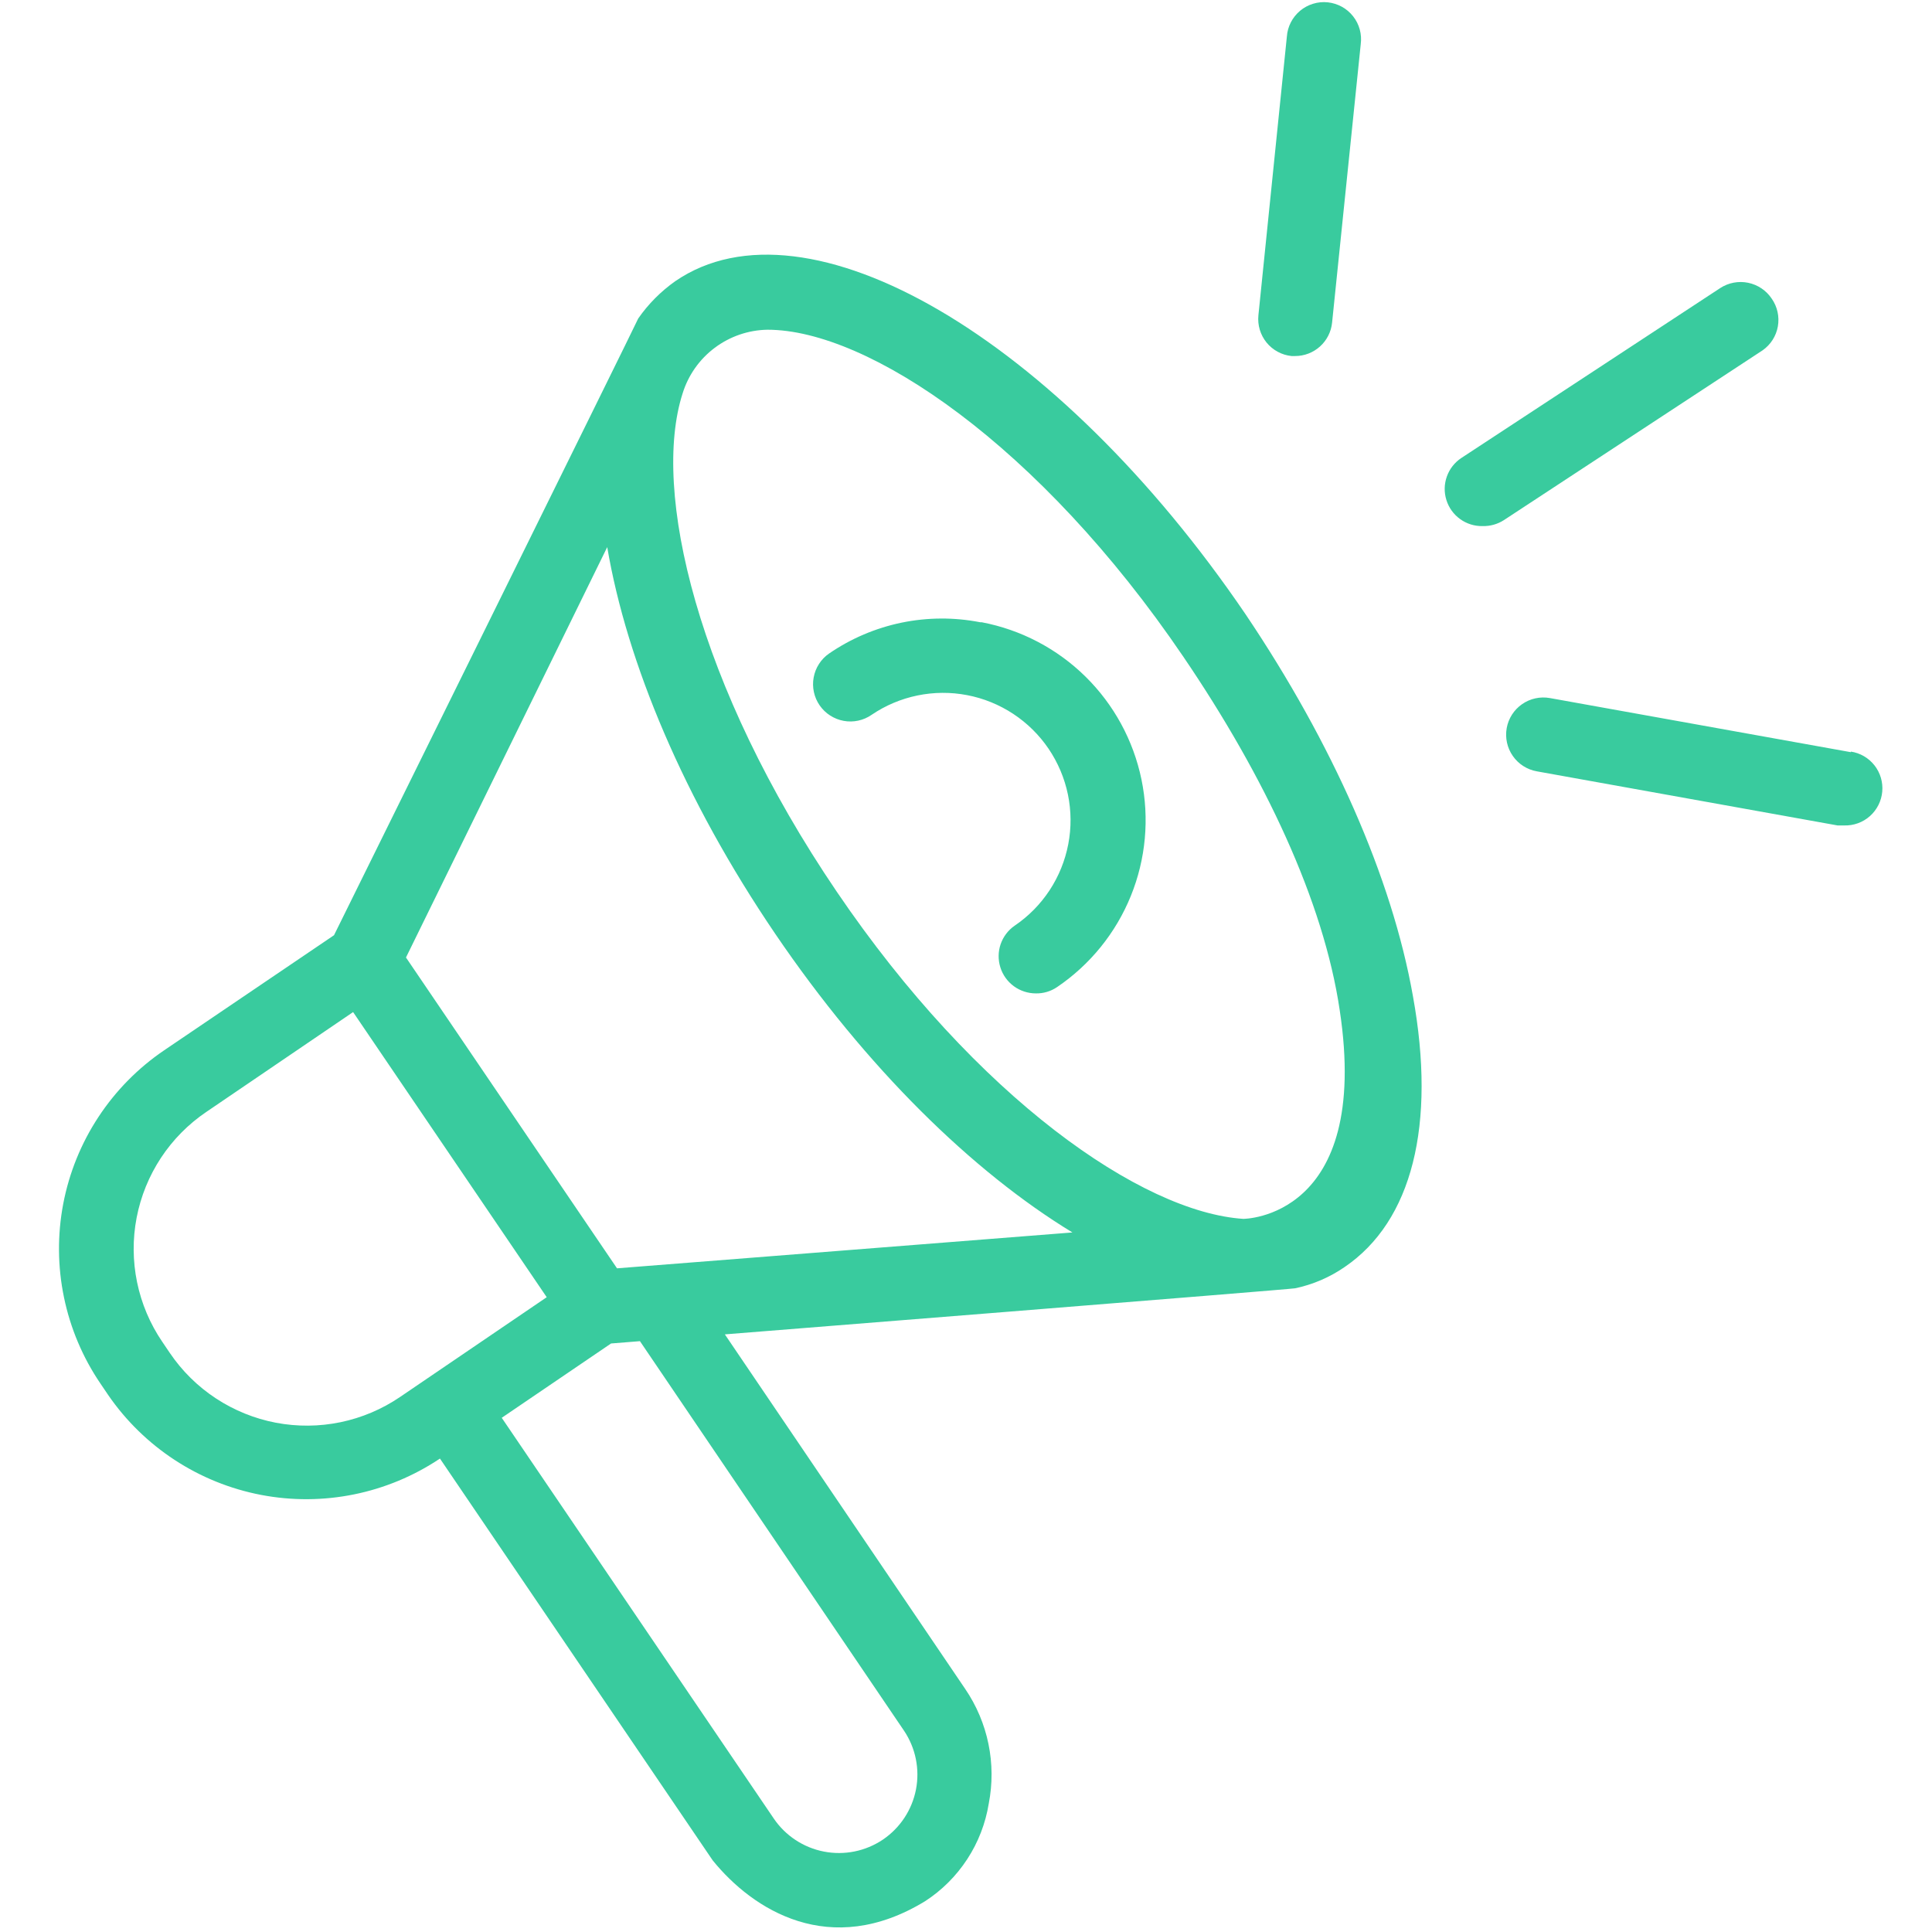
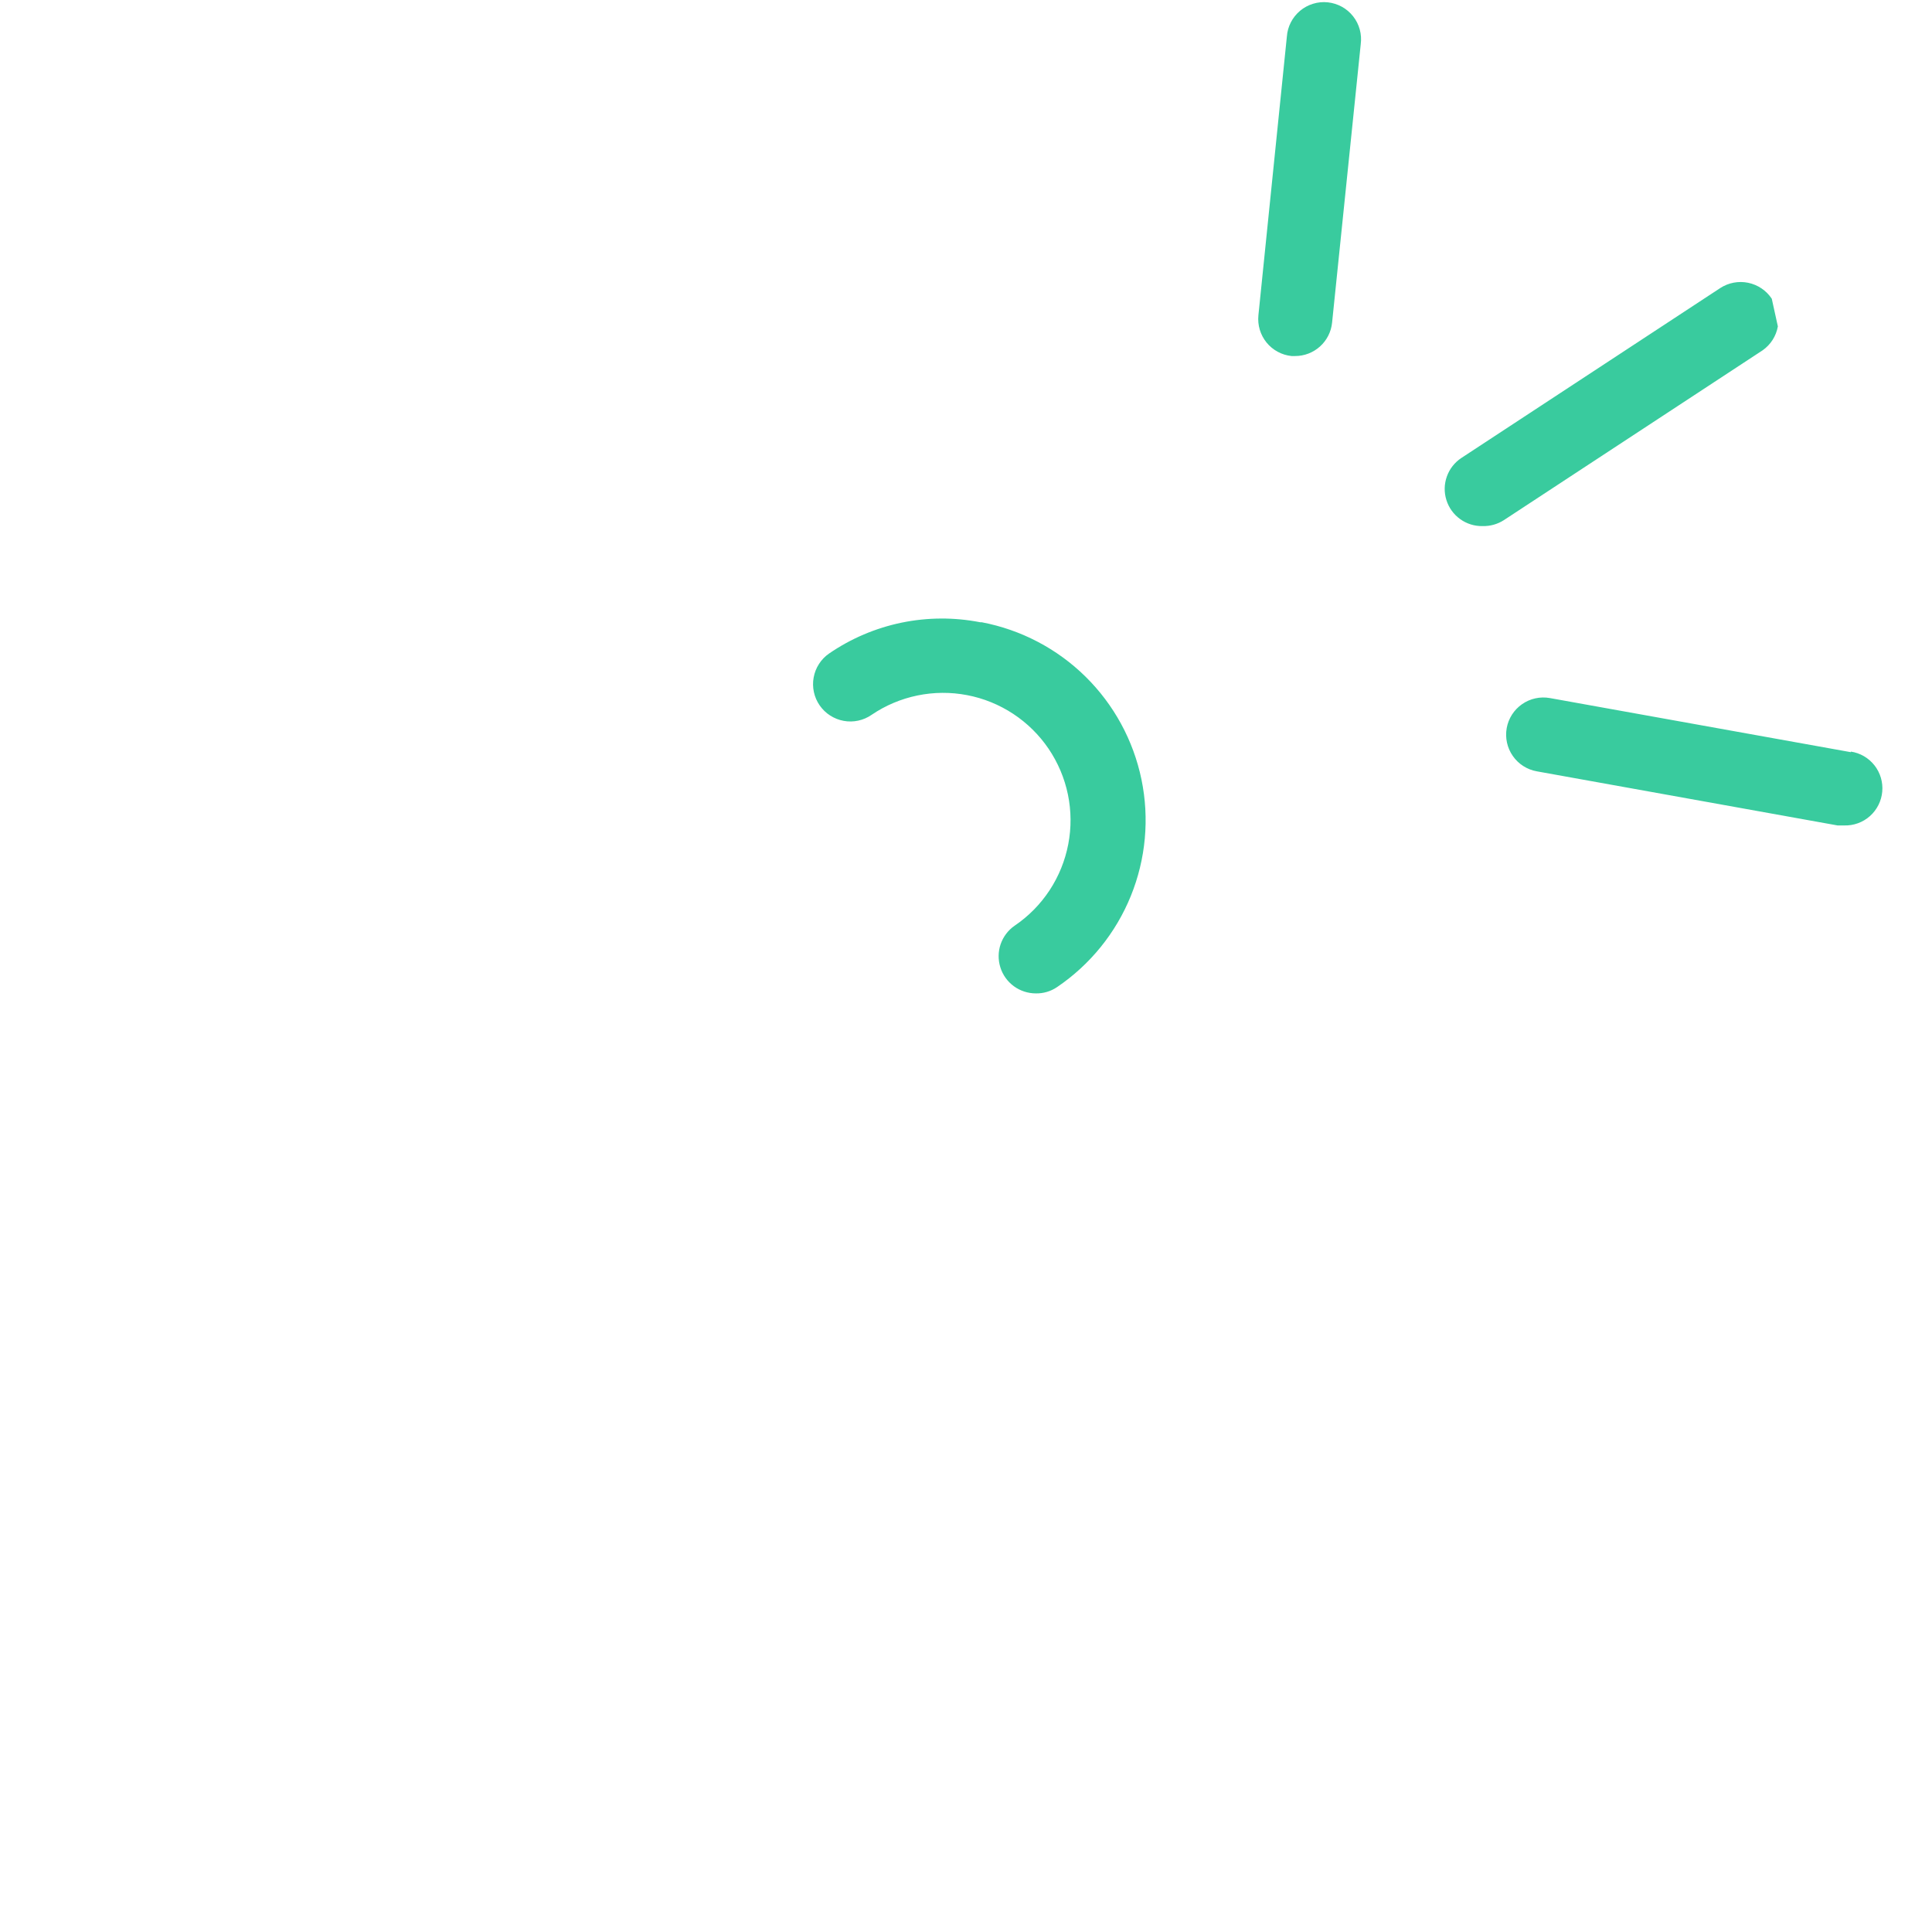
<svg xmlns="http://www.w3.org/2000/svg" width="60" height="60" viewBox="0 0 60 60" fill="none">
-   <path d="M38.685 19.081C32.85 10.497 25.056 5.934 20.975 8.73C20.526 9.046 20.135 9.439 19.821 9.89C19.821 9.923 10.373 29.044 10.373 29.044L5.098 32.618C4.288 33.167 3.595 33.871 3.057 34.689C2.519 35.507 2.148 36.422 1.964 37.384C1.781 38.345 1.788 39.333 1.987 40.291C2.185 41.25 2.57 42.16 3.12 42.969L3.357 43.319C4.469 44.938 6.175 46.054 8.104 46.425C10.033 46.795 12.03 46.39 13.663 45.297L22.135 57.778C23.381 59.314 25.775 60.844 28.729 59.044C29.252 58.705 29.698 58.26 30.039 57.737C30.38 57.215 30.607 56.627 30.707 56.011C30.826 55.399 30.823 54.769 30.697 54.158C30.572 53.547 30.326 52.966 29.975 52.451L22.511 41.44C22.511 41.44 40.155 40.035 40.221 40.009C40.772 39.894 41.294 39.669 41.757 39.35C43.854 37.925 44.606 34.939 43.88 30.936C43.228 27.251 41.375 23.077 38.685 19.081ZM5.276 42.02L5.039 41.67C4.659 41.112 4.394 40.484 4.257 39.822C4.121 39.161 4.116 38.479 4.243 37.816C4.371 37.152 4.628 36.521 4.999 35.957C5.371 35.393 5.851 34.908 6.41 34.53L10.966 31.431L16.979 40.286L12.423 43.385C11.864 43.765 11.236 44.031 10.575 44.168C9.913 44.305 9.231 44.31 8.567 44.184C7.903 44.057 7.271 43.8 6.706 43.429C6.141 43.058 5.655 42.579 5.276 42.02ZM28.076 53.75C28.436 54.286 28.569 54.943 28.446 55.577C28.322 56.211 27.952 56.77 27.417 57.132C26.879 57.493 26.221 57.626 25.586 57.502C24.951 57.379 24.39 57.008 24.028 56.473L15.582 44.031L18.977 41.723L19.874 41.651L28.076 53.75ZM19.162 39.389L12.608 29.736L18.858 16.991C19.465 20.572 21.239 24.824 24.074 28.998C26.909 33.172 30.206 36.389 33.305 38.275L19.162 39.389ZM38.612 37.853C35.461 37.648 30.331 34.095 25.986 27.692C21.641 21.29 20.23 15.231 21.199 12.218C21.374 11.652 21.723 11.156 22.197 10.801C22.671 10.446 23.244 10.249 23.837 10.24C26.962 10.24 32.283 13.813 36.753 20.4C39.272 24.106 41.105 27.983 41.606 31.372C42.588 37.853 38.612 37.853 38.612 37.853Z" fill="#39CB9E" />
-   <path d="M30.444 19.325C29.636 19.167 28.805 19.171 27.999 19.337C27.193 19.504 26.428 19.829 25.749 20.295C25.624 20.381 25.517 20.491 25.435 20.619C25.352 20.747 25.296 20.89 25.269 21.04C25.241 21.189 25.244 21.343 25.276 21.492C25.308 21.641 25.369 21.782 25.456 21.907C25.543 22.032 25.653 22.139 25.781 22.221C25.909 22.303 26.052 22.36 26.201 22.387C26.351 22.415 26.505 22.412 26.653 22.38C26.802 22.348 26.943 22.287 27.068 22.2C27.498 21.908 27.981 21.704 28.49 21.599C28.999 21.494 29.523 21.49 30.034 21.588C30.544 21.685 31.03 21.883 31.464 22.168C31.898 22.454 32.272 22.822 32.564 23.252C32.855 23.682 33.06 24.165 33.165 24.674C33.27 25.182 33.274 25.707 33.176 26.217C33.078 26.728 32.881 27.214 32.596 27.648C32.31 28.082 31.942 28.456 31.512 28.747C31.309 28.887 31.157 29.088 31.076 29.321C30.996 29.554 30.993 29.807 31.067 30.042C31.14 30.277 31.287 30.482 31.486 30.628C31.685 30.773 31.925 30.851 32.171 30.851C32.406 30.855 32.637 30.786 32.831 30.653C33.856 29.958 34.652 28.975 35.118 27.827C35.585 26.679 35.7 25.419 35.449 24.206C35.198 22.993 34.593 21.882 33.711 21.013C32.828 20.144 31.707 19.557 30.49 19.325H30.444ZM40.11 11.057H40.222C40.507 11.057 40.782 10.951 40.994 10.76C41.206 10.569 41.34 10.306 41.369 10.022L42.259 1.371C42.279 1.219 42.269 1.063 42.228 0.914C42.187 0.765 42.117 0.626 42.021 0.505C41.926 0.384 41.807 0.283 41.672 0.209C41.536 0.135 41.388 0.088 41.234 0.072C41.081 0.056 40.925 0.071 40.778 0.117C40.63 0.162 40.493 0.236 40.375 0.335C40.257 0.434 40.159 0.556 40.089 0.693C40.018 0.83 39.976 0.98 39.965 1.134L39.081 9.791C39.05 10.095 39.141 10.4 39.333 10.637C39.526 10.874 39.806 11.026 40.11 11.057ZM55.024 9.277C54.855 9.022 54.591 8.844 54.291 8.782C53.991 8.72 53.678 8.78 53.422 8.947L45.385 14.222C45.176 14.36 45.017 14.562 44.934 14.797C44.849 15.033 44.844 15.289 44.919 15.528C44.993 15.767 45.143 15.975 45.346 16.121C45.549 16.267 45.794 16.344 46.044 16.338C46.277 16.344 46.507 16.28 46.703 16.154L54.74 10.879C54.99 10.704 55.16 10.437 55.213 10.137C55.266 9.836 55.198 9.527 55.024 9.277ZM57.483 23.36L48.134 21.679C47.832 21.625 47.521 21.693 47.27 21.868C47.018 22.043 46.846 22.311 46.792 22.612C46.738 22.914 46.806 23.225 46.981 23.476C47.156 23.728 47.423 23.9 47.725 23.954L57.068 25.635H57.272C57.566 25.644 57.853 25.54 58.072 25.345C58.292 25.149 58.429 24.877 58.455 24.584C58.481 24.291 58.395 23.999 58.213 23.768C58.031 23.537 57.768 23.384 57.477 23.341L57.483 23.36Z" fill="#39CB9E" />
+   <path d="M30.444 19.325C29.636 19.167 28.805 19.171 27.999 19.337C27.193 19.504 26.428 19.829 25.749 20.295C25.624 20.381 25.517 20.491 25.435 20.619C25.352 20.747 25.296 20.89 25.269 21.04C25.241 21.189 25.244 21.343 25.276 21.492C25.308 21.641 25.369 21.782 25.456 21.907C25.543 22.032 25.653 22.139 25.781 22.221C25.909 22.303 26.052 22.36 26.201 22.387C26.351 22.415 26.505 22.412 26.653 22.38C26.802 22.348 26.943 22.287 27.068 22.2C27.498 21.908 27.981 21.704 28.49 21.599C28.999 21.494 29.523 21.49 30.034 21.588C30.544 21.685 31.03 21.883 31.464 22.168C31.898 22.454 32.272 22.822 32.564 23.252C32.855 23.682 33.06 24.165 33.165 24.674C33.27 25.182 33.274 25.707 33.176 26.217C33.078 26.728 32.881 27.214 32.596 27.648C32.31 28.082 31.942 28.456 31.512 28.747C31.309 28.887 31.157 29.088 31.076 29.321C30.996 29.554 30.993 29.807 31.067 30.042C31.14 30.277 31.287 30.482 31.486 30.628C31.685 30.773 31.925 30.851 32.171 30.851C32.406 30.855 32.637 30.786 32.831 30.653C33.856 29.958 34.652 28.975 35.118 27.827C35.585 26.679 35.7 25.419 35.449 24.206C35.198 22.993 34.593 21.882 33.711 21.013C32.828 20.144 31.707 19.557 30.49 19.325H30.444ZM40.11 11.057H40.222C40.507 11.057 40.782 10.951 40.994 10.76C41.206 10.569 41.34 10.306 41.369 10.022L42.259 1.371C42.279 1.219 42.269 1.063 42.228 0.914C42.187 0.765 42.117 0.626 42.021 0.505C41.926 0.384 41.807 0.283 41.672 0.209C41.536 0.135 41.388 0.088 41.234 0.072C41.081 0.056 40.925 0.071 40.778 0.117C40.63 0.162 40.493 0.236 40.375 0.335C40.257 0.434 40.159 0.556 40.089 0.693C40.018 0.83 39.976 0.98 39.965 1.134L39.081 9.791C39.05 10.095 39.141 10.4 39.333 10.637C39.526 10.874 39.806 11.026 40.11 11.057ZM55.024 9.277C54.855 9.022 54.591 8.844 54.291 8.782C53.991 8.72 53.678 8.78 53.422 8.947L45.385 14.222C45.176 14.36 45.017 14.562 44.934 14.797C44.849 15.033 44.844 15.289 44.919 15.528C44.993 15.767 45.143 15.975 45.346 16.121C45.549 16.267 45.794 16.344 46.044 16.338C46.277 16.344 46.507 16.28 46.703 16.154L54.74 10.879C54.99 10.704 55.16 10.437 55.213 10.137ZM57.483 23.36L48.134 21.679C47.832 21.625 47.521 21.693 47.27 21.868C47.018 22.043 46.846 22.311 46.792 22.612C46.738 22.914 46.806 23.225 46.981 23.476C47.156 23.728 47.423 23.9 47.725 23.954L57.068 25.635H57.272C57.566 25.644 57.853 25.54 58.072 25.345C58.292 25.149 58.429 24.877 58.455 24.584C58.481 24.291 58.395 23.999 58.213 23.768C58.031 23.537 57.768 23.384 57.477 23.341L57.483 23.36Z" fill="#39CB9E" />
</svg>